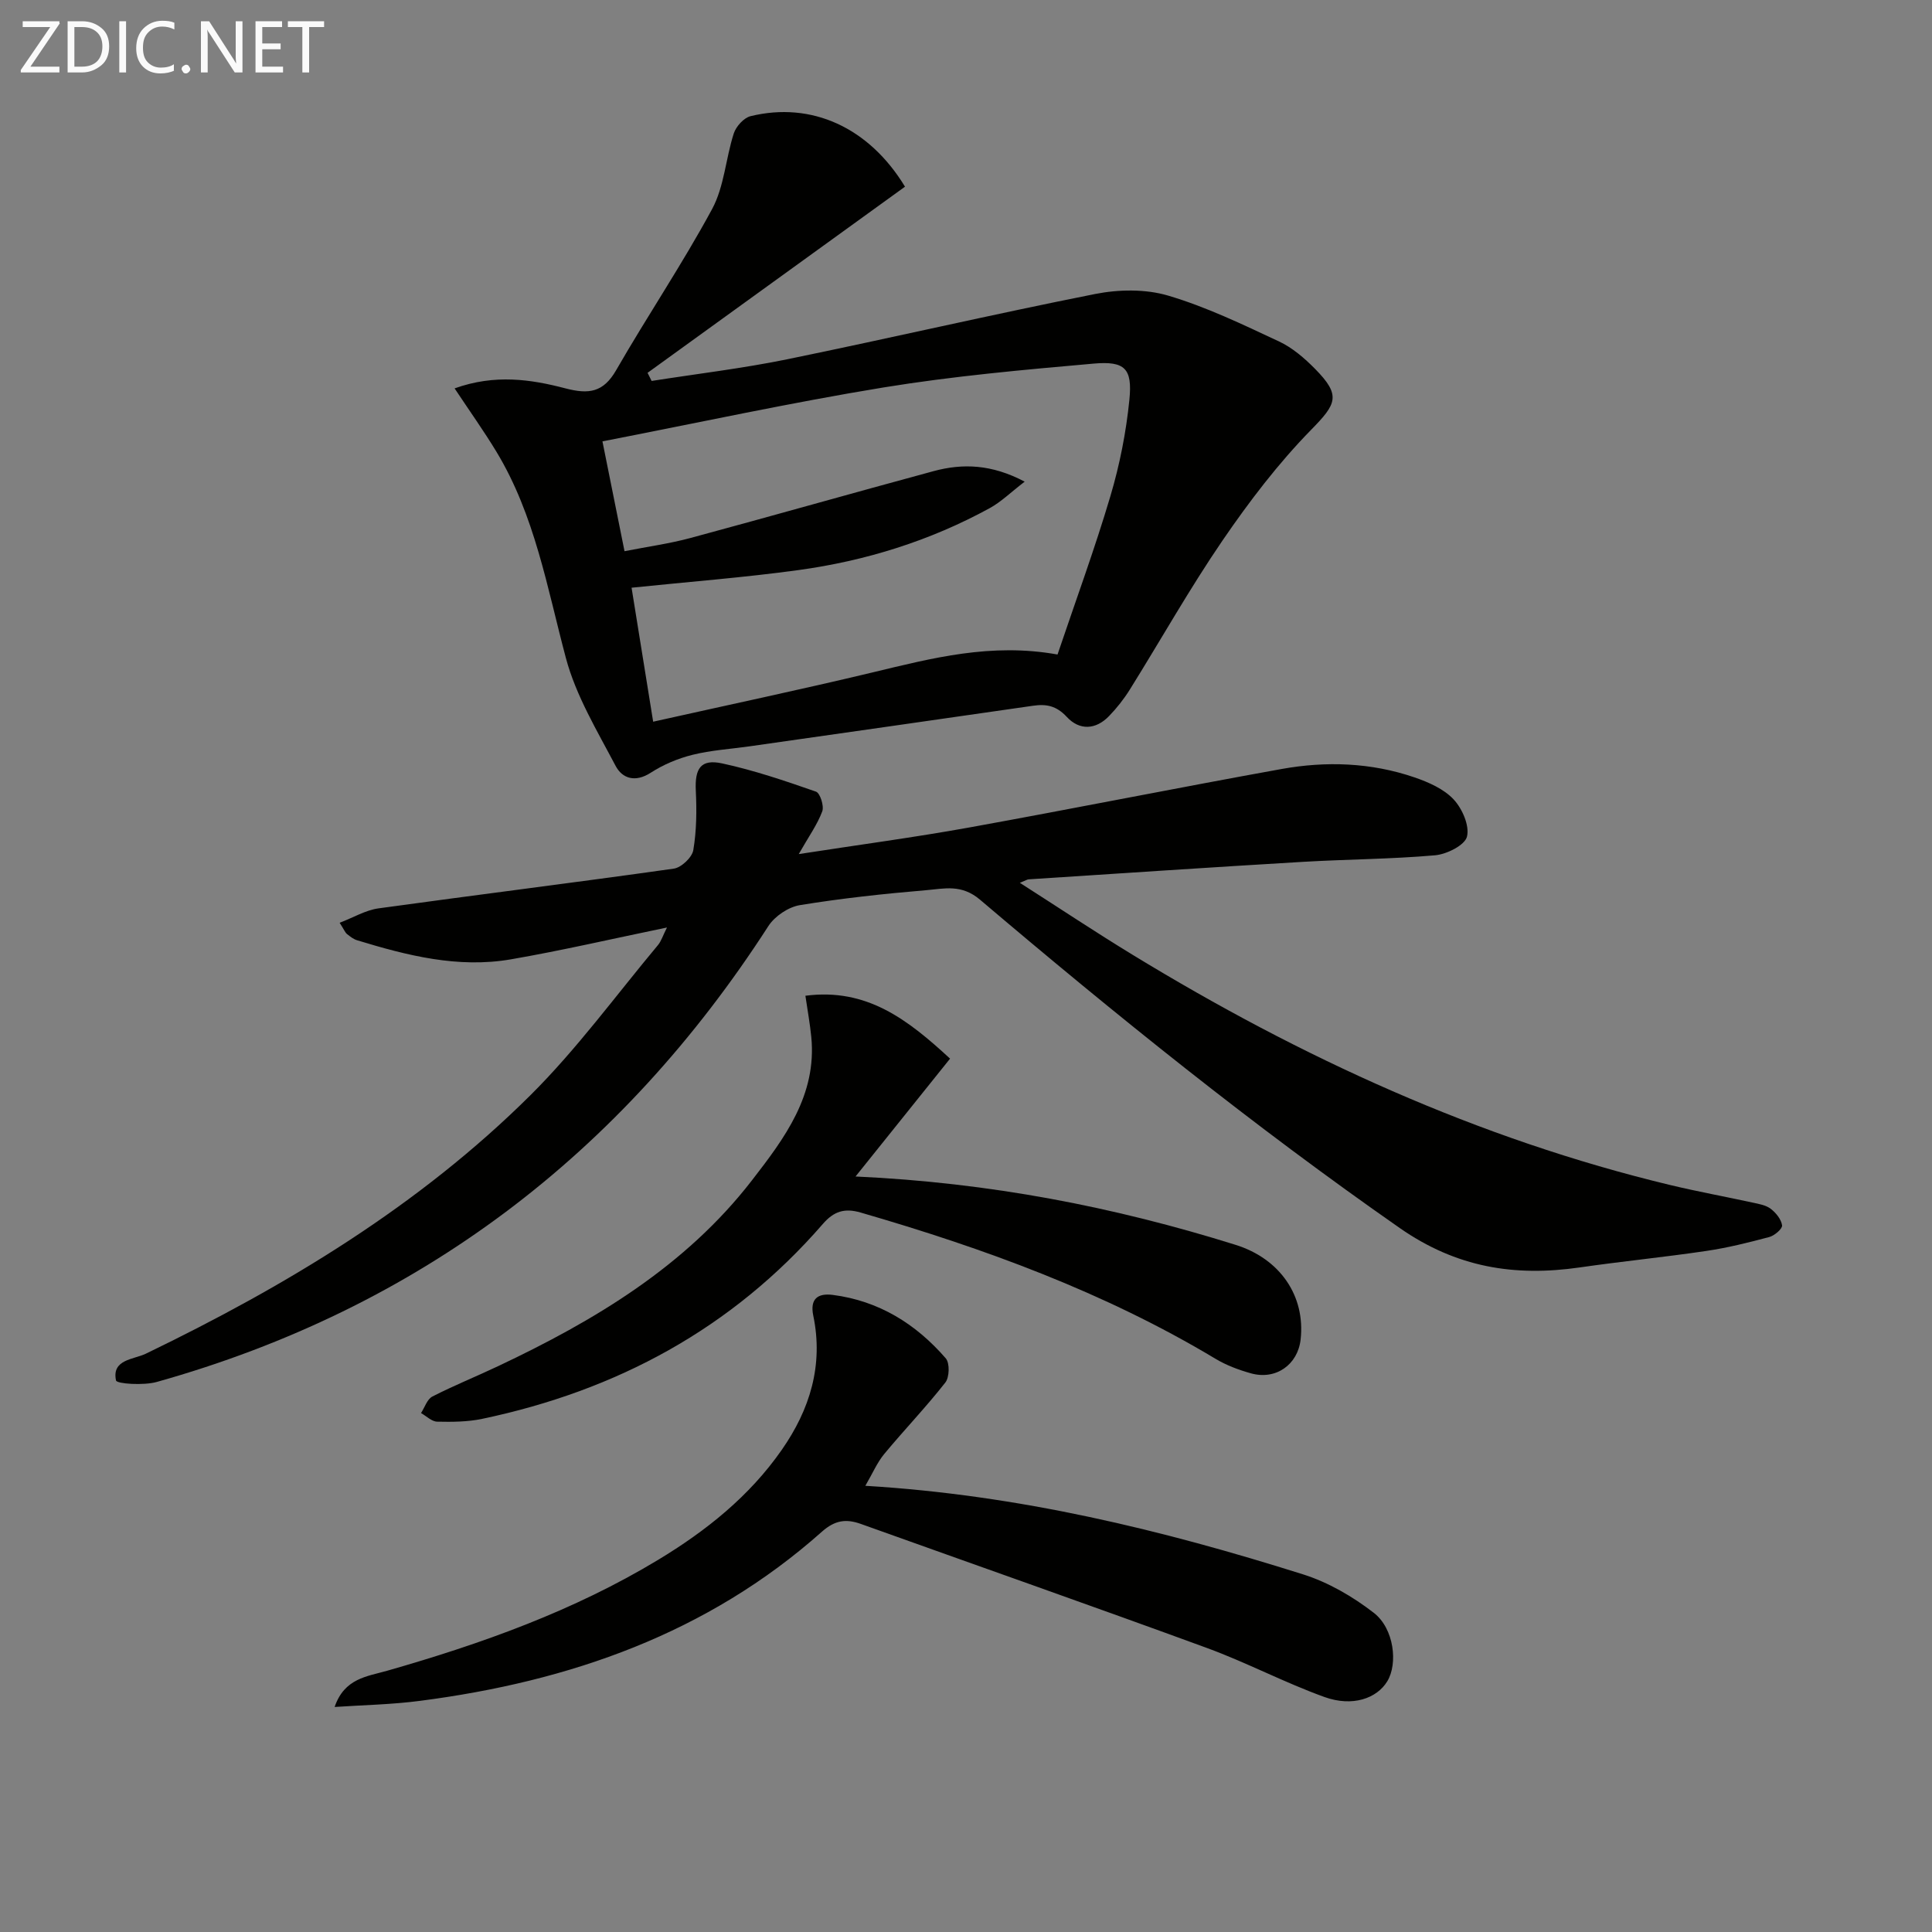
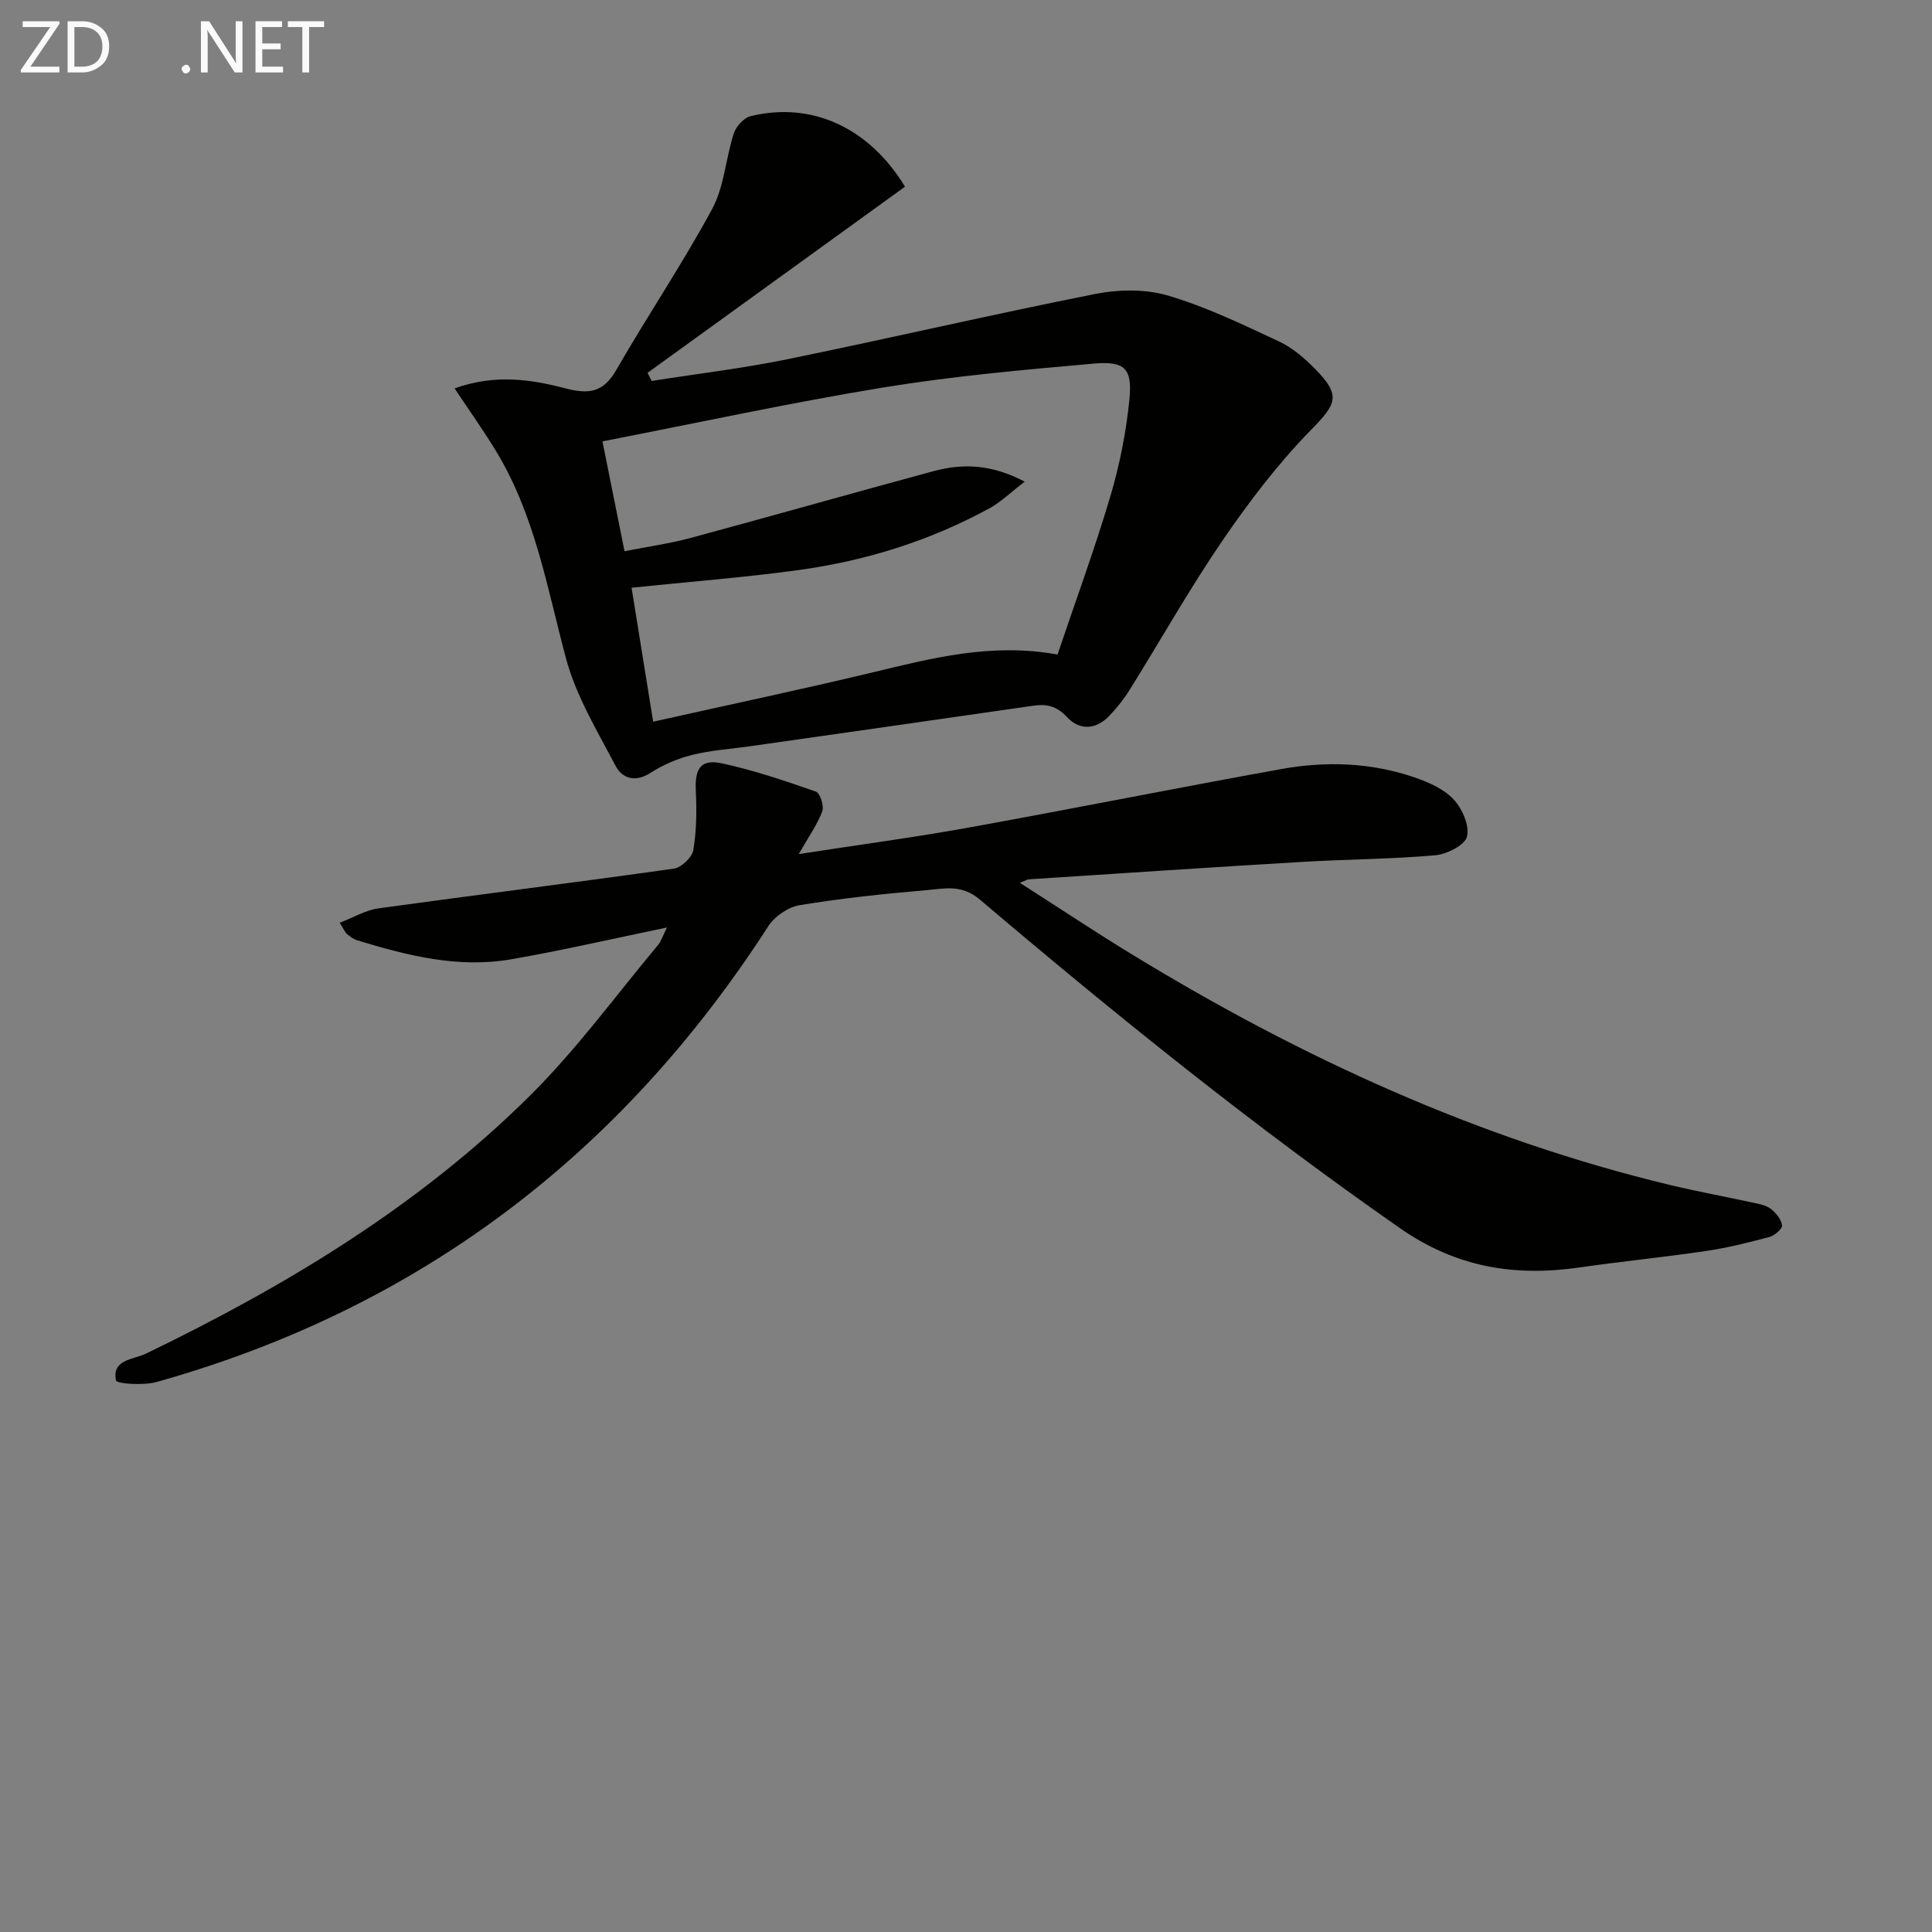
<svg xmlns="http://www.w3.org/2000/svg" enable-background="new 0 0 400 400" viewBox="0 0 400 400">
  <rect x="0" y="0" width="400" height="400" fill="#808080" stroke="none" />
  <path d="m138.09 192.03c-11.25 2.32-21.73 4.76-32.31 6.59-10.93 1.89-21.47-.78-31.85-3.95-.76-.23-1.46-.78-2.1-1.3-.36-.28-.53-.79-1.51-2.32 2.86-1.09 5.36-2.61 8.03-2.98 20.38-2.82 40.8-5.35 61.16-8.23 1.55-.22 3.78-2.32 4.03-3.83.68-4.02.72-8.2.52-12.29-.23-4.6 1.01-6.62 5.43-5.67 6.6 1.42 13.06 3.62 19.45 5.85.86.3 1.71 2.98 1.3 4.08-1.01 2.72-2.77 5.16-4.87 8.85 12.52-1.94 23.96-3.46 35.31-5.51 21.56-3.9 43.05-8.21 64.62-12.1 9.24-1.67 18.56-1.35 27.53 1.72 2.92 1 6.09 2.39 8.12 4.56 1.79 1.91 3.34 5.45 2.77 7.72-.45 1.78-4.19 3.65-6.62 3.86-9.11.8-18.28.82-27.41 1.36-18.91 1.12-37.82 2.39-56.73 3.62-.29.02-.57.22-1.81.72 8.12 5.19 15.65 10.21 23.38 14.92 34.81 21.24 71.51 38.1 111.32 47.66 5.64 1.35 11.36 2.39 17.04 3.63 1.29.28 2.73.52 3.72 1.28 1.08.83 2.18 2.18 2.35 3.43.09.7-1.56 2.12-2.64 2.41-4.31 1.15-8.67 2.24-13.09 2.89-8.7 1.29-17.47 2.15-26.17 3.41-13.48 1.94-25.51.03-37.27-8.17-30.23-21.08-58.84-44.16-86.89-67.97-3.83-3.25-7.37-2.29-11.09-1.97-8.77.74-17.53 1.68-26.21 3.1-2.37.39-5.18 2.28-6.5 4.31-30.47 47.27-72.37 79.17-126.65 94.41-2.71.76-8.28.4-8.43-.31-.93-4.38 3.67-4.33 6.17-5.54 29.09-14.06 56.56-30.61 79.59-53.48 9.63-9.56 17.72-20.68 26.46-31.14.67-.82 1-1.94 1.85-3.62z" fill="#010100" />
  <path d="m94.12 80.41c8.34-2.99 15.78-1.88 22.96 0 4.83 1.26 7.83.85 10.49-3.77 6.45-11.22 13.72-21.99 19.87-33.37 2.51-4.65 2.81-10.47 4.48-15.64.47-1.45 2.08-3.24 3.48-3.58 12.62-3.08 24.51 2.32 31.97 14.6-17.72 12.81-35.51 25.67-53.3 38.54l.84 1.68c9.36-1.47 18.79-2.59 28.05-4.48 21.28-4.36 42.45-9.29 63.76-13.52 4.87-.96 10.43-1.06 15.12.33 7.89 2.33 15.43 5.97 22.92 9.47 2.79 1.3 5.31 3.47 7.5 5.69 5.45 5.53 4.46 7.25-.83 12.65-6.8 6.95-12.8 14.83-18.31 22.88-6.83 9.99-12.78 20.58-19.19 30.86-1.22 1.96-2.69 3.82-4.29 5.48-2.78 2.9-6.16 3.03-8.78.19-2.12-2.29-4.22-2.71-7-2.3-19.56 2.83-39.12 5.61-58.68 8.4-3.94.56-7.97.8-11.81 1.76-3.02.75-6.04 2.02-8.65 3.71-3.19 2.06-5.88 1.21-7.27-1.43-3.82-7.26-8.21-14.52-10.29-22.33-3.89-14.59-6.42-29.55-14.39-42.72-2.56-4.23-5.44-8.26-8.65-13.1zm124.83 55.1c3.75-11.12 7.71-21.87 10.96-32.84 1.92-6.47 3.25-13.22 3.92-19.93.64-6.44-.92-8.03-7.4-7.46-14.54 1.28-29.13 2.59-43.52 4.94-19.29 3.16-38.41 7.32-58.18 11.16 1.58 7.85 3.03 15.08 4.57 22.74 4.89-.96 9.32-1.57 13.6-2.72 16.82-4.54 33.58-9.31 50.4-13.86 6.04-1.63 12.01-1.43 18.85 2.18-2.93 2.25-4.9 4.21-7.25 5.49-12.37 6.77-25.68 10.91-39.59 12.82-11.31 1.55-22.71 2.42-34.55 3.65 1.45 9 2.91 18.06 4.47 27.74 15.71-3.51 30.62-6.66 45.45-10.21 12.3-2.95 24.52-6.17 38.27-3.7z" fill="#010100" />
-   <path d="m69.28 353.41c2.03-5.95 6.71-6.31 10.88-7.5 19.55-5.59 38.6-12.39 56.1-22.96 9.93-6 18.89-13.15 25.58-22.75 5.83-8.35 8.68-17.54 6.54-27.81-.72-3.47.92-4.7 4.06-4.29 9.53 1.23 17.2 6.01 23.37 13.13.85.98.77 3.92-.09 5.01-4 5.1-8.5 9.79-12.64 14.78-1.47 1.77-2.4 3.99-3.92 6.6 31.84 1.91 61.46 9.14 90.64 18.34 5.22 1.65 10.28 4.59 14.63 7.96 4.22 3.27 5.01 10.51 2.8 14.16-2.17 3.58-7.23 5.35-13.01 3.27-8.25-2.97-16.07-7.12-24.3-10.14-23.84-8.73-47.8-17.14-71.7-25.7-3.04-1.09-5.36-.78-8.04 1.6-23.72 21.11-52.26 31.02-83.2 35.03-5.85.77-11.8.87-17.7 1.27z" fill="#010100" />
-   <path d="m177.13 243.58c27.87 1.28 53.54 6.29 78.68 14.15 9.24 2.89 14.48 10.6 13.47 19.6-.59 5.23-5.15 8.45-10.3 7-2.53-.71-5.08-1.66-7.31-3-22.99-13.79-47.89-22.87-73.5-30.29-3.35-.97-5.55-.24-7.82 2.38-18.79 21.65-42.69 34.49-70.53 40.34-3.02.63-6.22.65-9.32.58-1.12-.03-2.22-1.15-3.33-1.78.76-1.17 1.26-2.86 2.34-3.42 4.42-2.27 9.05-4.13 13.55-6.26 20.03-9.46 38.85-20.68 52.65-38.54 6.71-8.67 13.43-17.6 12.26-29.63-.27-2.75-.77-5.47-1.22-8.55 12.7-1.66 21.2 4.94 29.95 13.02-6.36 7.93-12.62 15.74-19.57 24.4z" fill="#010100" />
+   <path d="m177.13 243.58z" fill="#010100" />
  <g fill="#fafafa">
    <path d="m12.4 4.8-6.1 9h6v1.2h-8v-.5l6.1-8.9h-5.7v-1.2h7.6v.4z" />
    <path d="m14 15v-10.6h3c1.6 0 2.9.5 4 1.4s1.6 2.2 1.6 3.8-.5 3-1.6 3.9-2.4 1.5-4 1.5zm1.4-9.4v8.2h1.6c1.3 0 2.4-.4 3.1-1.1s1.1-1.8 1.1-3.1-.4-2.3-1.2-3-1.8-1-3.1-1z" />
-     <path d="m26.1 4.4v10.6h-1.4v-10.6z" />
-     <path d="m36.1 14.6c-.8.4-1.8.6-2.9.6-1.5 0-2.7-.5-3.6-1.4s-1.4-2.2-1.4-3.8c0-1.7.5-3.1 1.5-4.1s2.3-1.6 3.9-1.6c1 0 1.8.1 2.5.4v1.4c-.8-.4-1.6-.6-2.5-.6-1.2 0-2.1.4-2.9 1.2s-1.1 1.8-1.1 3.2c0 1.3.3 2.3 1 3s1.6 1.1 2.7 1.1c1 0 2-.2 2.7-.7v1.3z" />
    <path d="m37.6 14.3c0-.2.1-.5.3-.6s.4-.3.6-.3c.3 0 .5.1.6.3s.3.4.3.6-.1.4-.3.6-.4.3-.6.3c-.3 0-.5-.1-.6-.3s-.3-.4-.3-.6z" />
    <path d="m50.2 15h-1.6l-5.3-8.2c-.2-.2-.3-.5-.4-.7 0 .2.1.7.1 1.5v7.4h-1.4v-10.6h1.7l5.2 8.1c.2.4.4.6.4.7 0-.3-.1-.8-.1-1.5v-7.3h1.4z" />
    <path d="m58.6 15h-5.7v-10.6h5.5v1.2h-4.1v3.4h3.8v1.2h-3.8v3.6h4.3z" />
    <path d="m67.1 5.6h-3.1v9.4h-1.4v-9.4h-3v-1.2h7.5z" />
  </g>
</svg>